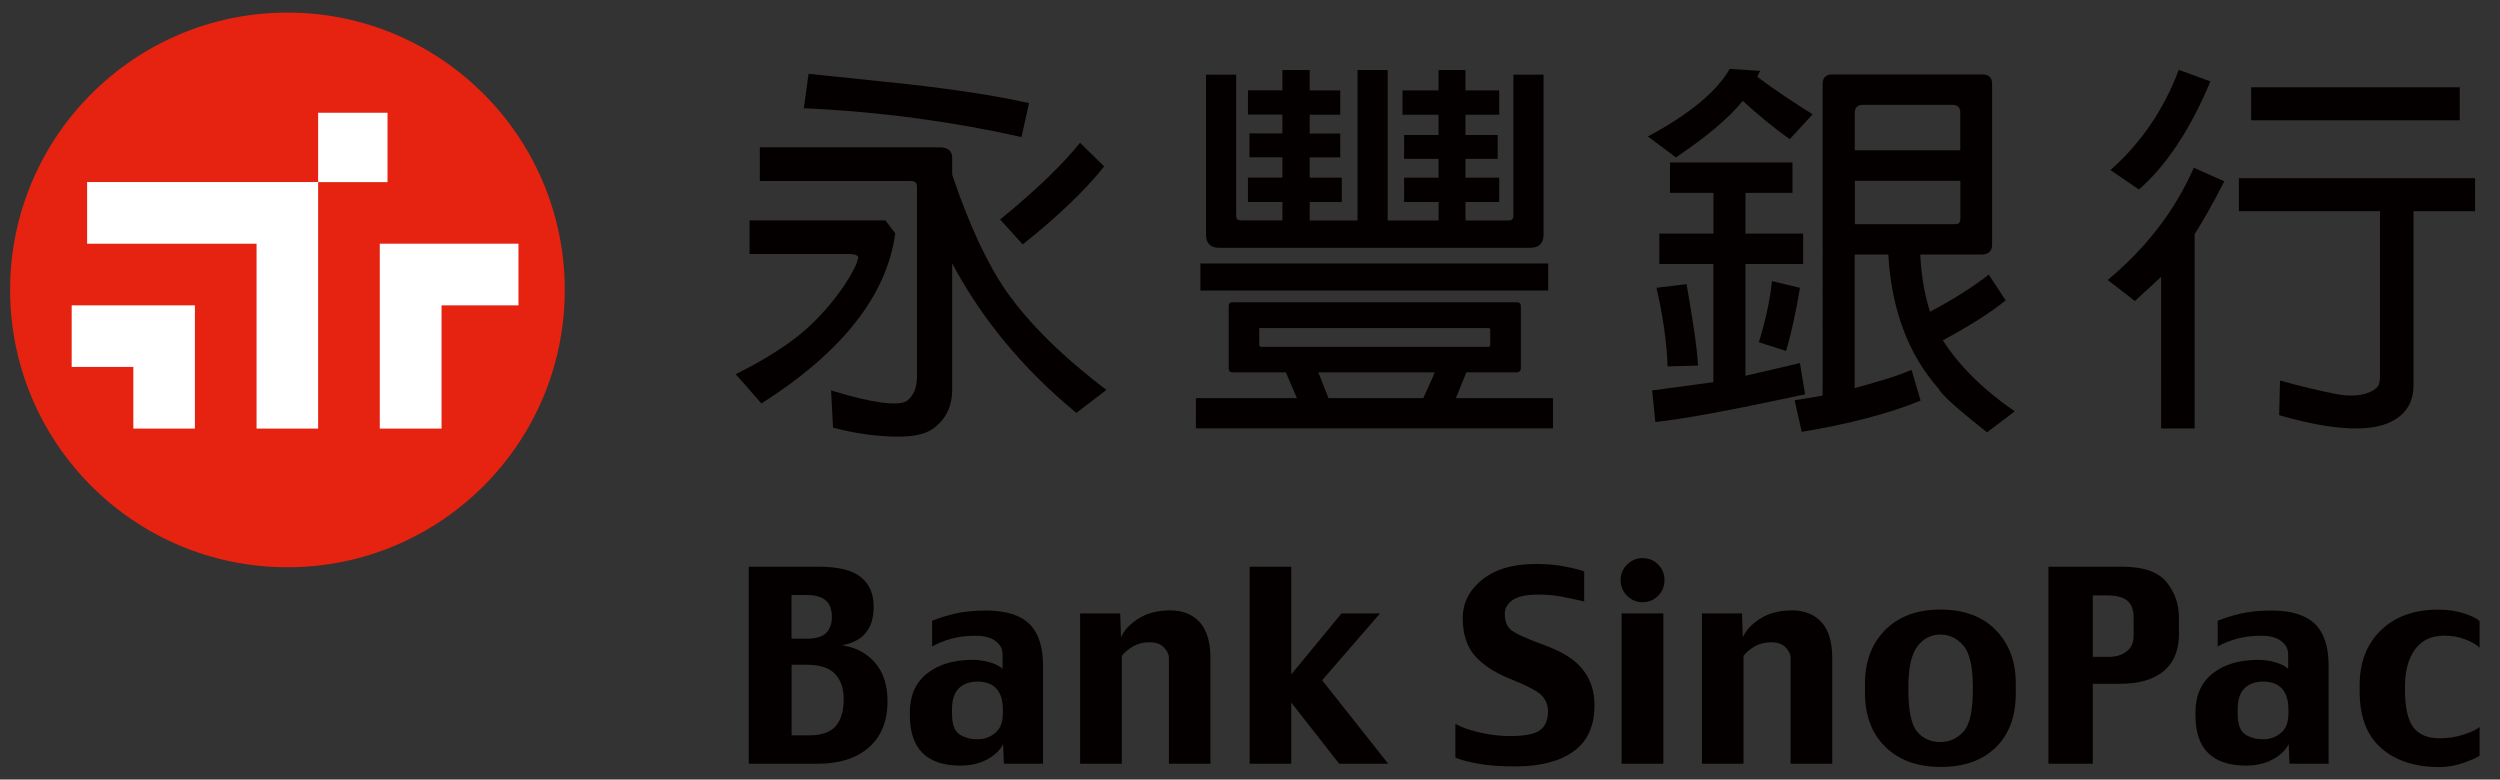
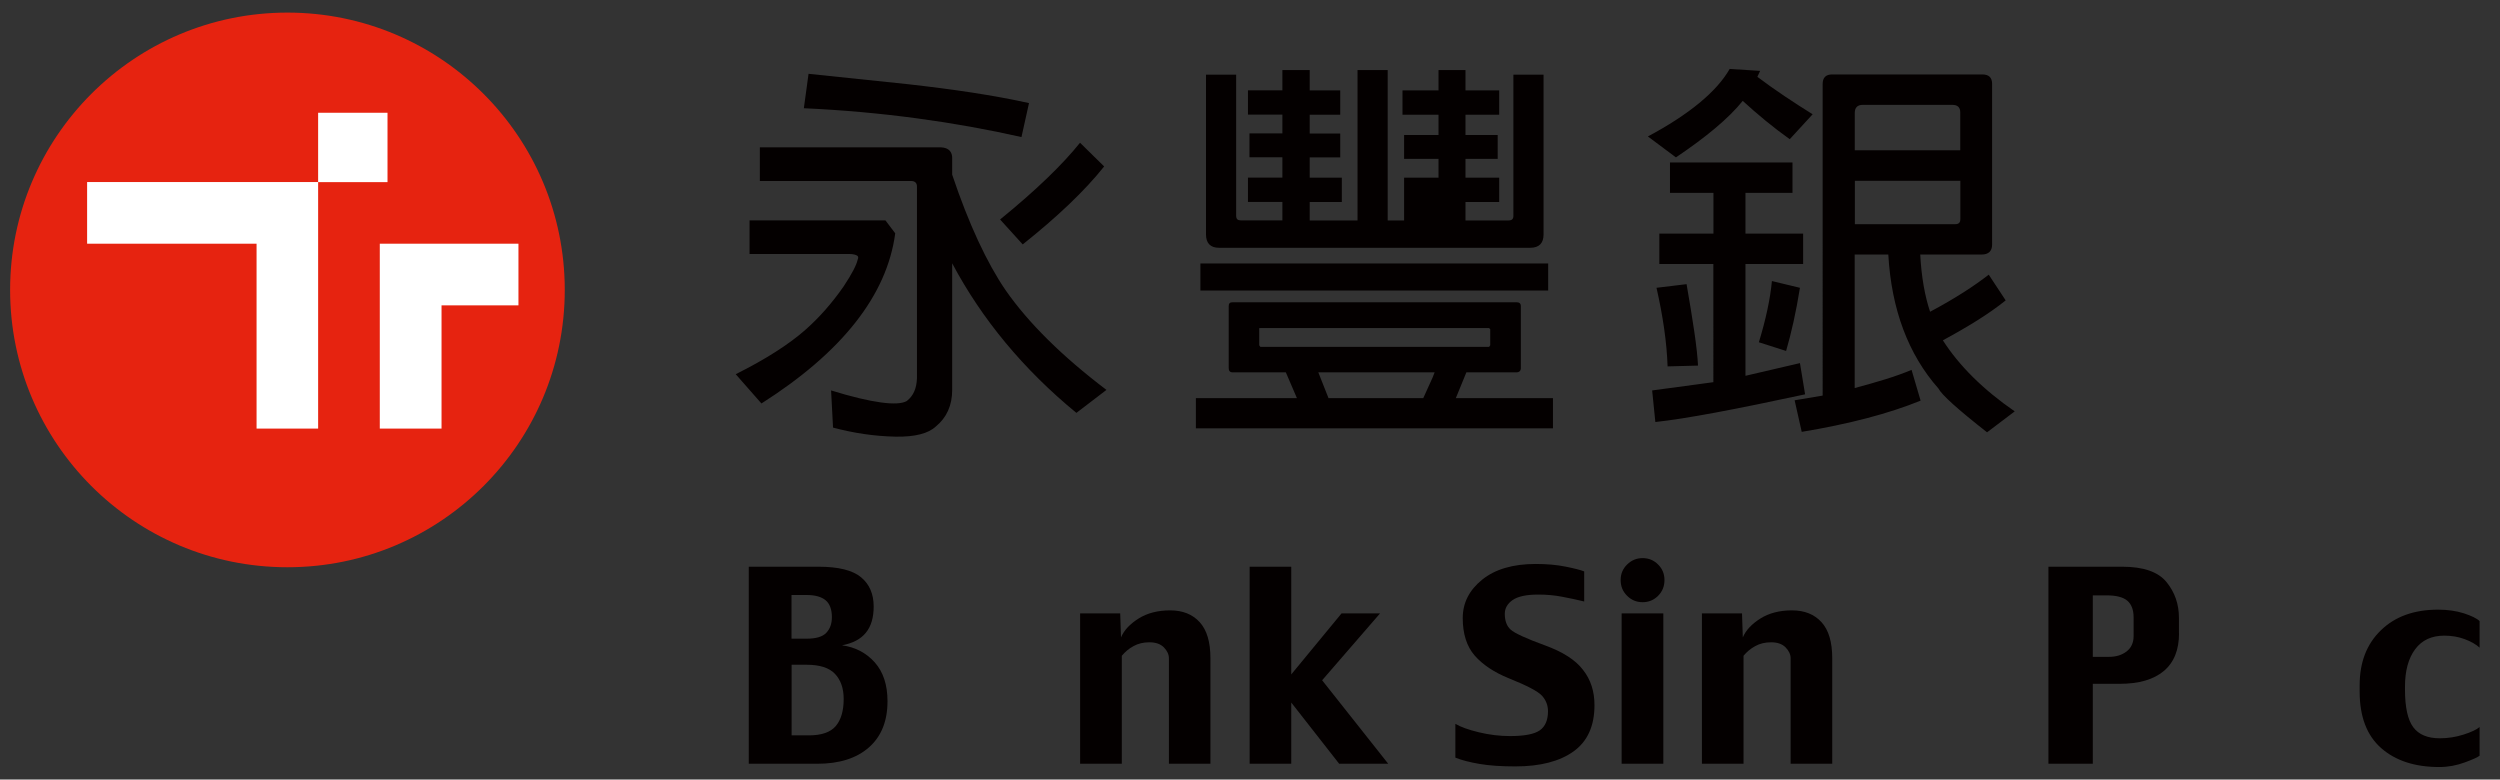
<svg xmlns="http://www.w3.org/2000/svg" version="1.1" id="圖層_1" x="0px" y="0px" viewBox="0 0 2818 878.7" style="enable-background:new 0 0 2818 878.7;" xml:space="preserve">
  <rect x="0" y="0" width="2818" height="878.7" fill="#333333" stroke="none" />
  <style type="text/css">
	.st0{fill:#040000;}
	.st1{fill:#E62310;}
	.st2{fill:#FFFFFF;}
</style>
  <g>
    <g>
      <path class="st0" d="M1000.4,790.4c0,22.5-7,39.8-21,52.1c-14,12.3-33.4,18.4-58.1,18.4h-77.3V638.8h78.7c22.4,0,38.4,4,47.9,11.9    c9.5,7.9,14.2,18.9,14.2,33c0,12.5-2.9,22.3-8.8,29.5c-5.8,7.2-14.8,11.9-26.9,14.2c14.9,2,27.2,8.4,36.9,19.2    C995.6,757.4,1000.4,772,1000.4,790.4z M937.7,695.7c0-8.8-2.4-15.2-7.1-19.1c-4.7-3.9-11.8-5.9-21.2-5.9h-17.2v49.2h17.5    c10.2,0,17.4-2.2,21.6-6.5C935.6,708.9,937.7,703.1,937.7,695.7z M951,787.9c0-12-3.3-21.4-9.8-28.3c-6.5-6.9-17.2-10.3-32-10.3    h-16.9v79.6h19.6c14.1,0,24.2-3.5,30.2-10.5C948,811.4,951,801.2,951,787.9z" />
-       <path class="st0" d="M1175.6,860.9h-44l-0.9-22.1c-3.6,7.1-9.7,12.8-18.3,17.4c-8.5,4.5-18.5,6.8-29.9,6.8    c-18.8,0-32.9-4.7-42.5-14.1c-9.6-9.4-14.4-23.7-14.4-42.8V803c0-18.9,6.4-33.5,19.3-43.8c12.9-10.3,30.1-15.4,51.8-15.4    c6.6,0,13.1,1,19.4,2.9c6.4,1.9,11,4.3,14,7.2v-16.6c0-5.8-2.7-10.7-7.9-14.7c-5.3-4-12.8-6-22.5-6c-10.4,0-19.7,1.2-27.8,3.5    c-8.2,2.3-15.2,5.2-21.2,8.6v-29c7.8-3.1,16.4-5.8,26-8.1c9.6-2.2,21.2-3.4,34.8-3.4c21.9,0,38.1,4.9,48.5,14.8    c10.4,9.9,15.7,25.6,15.7,47.3V860.9z M1130.4,804.2v-4.6c0-10.2-2.4-18-7.2-23.3c-4.8-5.3-11.9-8-21.4-8c-8.8,0-15.8,2.5-21,7.6    c-5.2,5.1-7.7,13.1-7.7,24.1v4.6c0,11.5,2.7,19.1,8.2,23c5.5,3.8,12.4,5.7,20.8,5.7c7.3,0,13.8-2.3,19.6-7    C1127.5,821.6,1130.4,814.2,1130.4,804.2z" />
      <path class="st0" d="M1364.6,860.9h-47V742.1c0-4.4-1.9-8.5-5.7-12.4c-3.8-3.8-9.2-5.7-16.3-5.7c-6.8,0-12.7,1.4-17.9,4.3    c-5.2,2.8-9.6,6.5-13.2,10.9v121.7h-47V691.4h45.2l0.9,27.1c3.4-8.1,10-15.1,19.8-21.3c9.7-6.1,21.6-9.2,35.6-9.2    c14.1,0,25.2,4.4,33.3,13.3c8.1,8.9,12.1,22.4,12.1,40.7V860.9z" />
      <path class="st0" d="M1564.8,860.9h-55.3l-54-69v69h-46.9V638.8h46.9v121.4l56.7-68.8h43.4l-65.3,75.4L1564.8,860.9z" />
      <path class="st0" d="M1797.3,794.8c0,23.6-7.9,40.9-23.6,52.2c-15.7,11.2-37.5,16.9-65.5,16.9c-16,0-29.5-0.9-40.5-2.8    c-11-1.9-20.1-4.2-27.2-7.1v-38.1c5.6,3.4,14.4,6.6,26.3,9.5c12,2.9,23.8,4.3,35.3,4.3c16.3,0,27.5-2.2,33.6-6.5    c6.1-4.3,9.2-11.5,9.2-21.6c0-6.5-2.2-12.2-6.6-17.2c-4.4-5-17-11.6-37.7-19.9c-16.5-6.7-29.2-15.2-38.3-25.5    c-9-10.4-13.5-24.5-13.5-42.3c0-17.1,7.3-31.5,21.9-43.3c14.6-11.8,34.7-17.7,60.4-17.7c12.5,0,23.7,1,33.6,3c10,2,17,3.8,21,5.4    v33.9c-8.4-2-16.8-3.9-25.2-5.4c-8.3-1.6-17.2-2.4-26.6-2.4c-13.4,0-23,2.1-28.9,6.2c-5.9,4.1-8.8,9.3-8.8,15.5    c0,7.9,2.2,13.8,6.6,17.8c4.4,4,17.4,10,38.8,17.8c20,7.3,34.3,16.4,42.8,27.6C1793.1,766.1,1797.3,779.4,1797.3,794.8z" />
      <path class="st0" d="M1876.2,653.8c0,7.1-2.4,13-7.2,17.8c-4.8,4.8-10.6,7.2-17.5,7.2c-6.8,0-12.6-2.4-17.4-7.2    c-4.9-4.8-7.3-10.7-7.3-17.8c0-6.9,2.4-12.7,7.3-17.5c4.9-4.8,10.7-7.2,17.4-7.2c6.9,0,12.7,2.4,17.5,7.2    C1873.8,641.1,1876.2,646.9,1876.2,653.8z M1874.9,860.9h-47V691.4h47V860.9z" />
      <path class="st0" d="M2065.4,860.9h-47V742.1c0-4.4-1.9-8.5-5.7-12.4c-3.8-3.8-9.2-5.7-16.3-5.7c-6.8,0-12.7,1.4-17.9,4.3    c-5.2,2.8-9.6,6.5-13.2,10.9v121.7h-46.9V691.4h45.2l0.9,27.1c3.4-8.1,10-15.1,19.8-21.3c9.7-6.1,21.6-9.2,35.6-9.2    c14.1,0,25.2,4.4,33.3,13.3c8.1,8.9,12.1,22.4,12.1,40.7V860.9z" />
-       <path class="st0" d="M2272.2,781.2c0,26.2-7.5,46.7-22.6,61.3c-15.1,14.7-35.8,22-62,22c-26.1,0-46.9-7.5-62.3-22.5    c-15.4-15-23.1-35.3-23.1-60.8v-10.7c0-24.9,7.6-45,22.8-60.4c15.2-15.3,36-23,62.3-23c26.5,0,47.3,7.7,62.3,23.1    c15.1,15.4,22.6,35.5,22.6,60.2V781.2z M2223.8,777.1v-2.5c0-22.8-3.5-38.5-10.6-46.8c-7.1-8.3-15.7-12.5-25.9-12.5    c-10.7,0-19.4,4.5-26.1,13.4c-6.7,8.9-10.1,24.2-10.1,45.9v2.5c0,23.8,3.3,39.7,9.8,47.5c6.5,7.9,15.3,11.8,26.4,11.8    c10,0,18.6-3.8,25.7-11.5C2220.2,817.3,2223.8,801.4,2223.8,777.1z" />
      <path class="st0" d="M2456.2,713.8c0,18.8-5.7,33-17.2,42.6c-11.5,9.6-28,14.4-49.7,14.4H2359v90.1h-50V638.8h83.3    c23.8,0,40.4,5.8,49.8,17.3c9.4,11.5,14,25,14,40.3V713.8z M2405,717.1v-21.3c0-8.4-2.4-14.7-7.1-18.7c-4.7-4-12.5-6-23.3-6H2359    v69.3h18.3c7.9,0,14.4-2,19.7-6C2402.3,730.3,2405,724.5,2405,717.1z" />
-       <path class="st0" d="M2624.7,860.9h-44l-0.9-22.1c-3.6,7.1-9.7,12.8-18.3,17.4c-8.5,4.5-18.5,6.8-29.9,6.8    c-18.7,0-32.9-4.7-42.5-14.1c-9.6-9.4-14.4-23.7-14.4-42.8V803c0-18.9,6.4-33.5,19.3-43.8c12.8-10.3,30.1-15.4,51.8-15.4    c6.6,0,13,1,19.4,2.9c6.4,1.9,11,4.3,14,7.2v-16.6c0-5.8-2.6-10.7-7.9-14.7c-5.3-4-12.8-6-22.5-6c-10.4,0-19.7,1.2-27.8,3.5    c-8.1,2.3-15.2,5.2-21.2,8.6v-29c7.7-3.1,16.4-5.8,26-8.1c9.6-2.2,21.2-3.4,34.8-3.4c21.9,0,38,4.9,48.5,14.8    c10.4,9.9,15.7,25.6,15.7,47.3V860.9z M2579.5,804.2v-4.6c0-10.2-2.4-18-7.2-23.3c-4.8-5.3-11.9-8-21.3-8c-8.8,0-15.8,2.5-21,7.6    c-5.2,5.1-7.7,13.1-7.7,24.1v4.6c0,11.5,2.7,19.1,8.2,23c5.5,3.8,12.4,5.7,20.8,5.7c7.3,0,13.8-2.3,19.6-7    C2576.7,821.6,2579.5,814.2,2579.5,804.2z" />
      <path class="st0" d="M2794.9,851.9c-1.9,1.6-7.4,4.1-16.6,7.5c-9.2,3.4-18.8,5.2-28.8,5.2c-27.4,0-49.2-7.1-65.4-21.3    c-16.2-14.2-24.3-35.5-24.3-63.8v-7.2c0-25.7,7.9-46.3,23.9-61.8c15.9-15.5,37.4-23.3,64.5-23.3c10.7,0,20.4,1.4,29,4.1    c8.6,2.8,14.6,5.7,17.8,8.8V730c-4.2-3.8-9.9-7-16.9-9.6c-7-2.6-14.7-3.9-22.9-3.9c-14.3,0-25.3,5.1-32.9,15.4    c-7.6,10.3-11.4,24.3-11.4,42.2v3.1c0,20,3.1,34.2,9.3,42.5c6.2,8.3,16.1,12.5,29.9,12.5c9.2,0,18.2-1.4,26.9-4.2    c8.7-2.8,14.7-5.6,18-8.5V851.9z" />
    </g>
    <path class="st1" d="M636.6,326.8c0,172.6-139.9,312.6-312.6,312.6c-172.7,0-312.6-140-312.6-312.6c0-172.6,140-312.6,312.6-312.6   C496.6,14.2,636.6,154.2,636.6,326.8" />
    <rect x="358.6" y="127.1" class="st2" width="78.2" height="78.2" />
-     <polygon class="st2" points="80.8,344.2 80.8,413.6 150.3,413.6 150.3,483.1 219.7,483.1 219.7,344.2  " />
    <polygon class="st2" points="98.2,205.2 98.2,274.7 289.2,274.7 289.2,483.1 358.6,483.1 358.6,205.2  " />
    <polygon class="st2" points="428.1,274.7 428.1,483.1 497.7,483.1 497.7,344.2 584.4,344.2 584.4,274.7  " />
    <path class="st0" d="M997.9,248.2l11.2,14.8c-9.3,70-60.2,134.2-150.8,191.8l-29-33c33.9-16.9,60.3-33.9,78.5-50   c15.2-13.4,29.5-29.4,42.9-48.6c9.8-14.7,14.7-24.5,16-30.3c0.9-2.2,0.9-3.1,0-4.4c-1.8-1.3-4.9-2.2-9.4-2.2H844.9v-37.9H997.9z    M1073.3,439.6c0,17.4-6.3,31.2-18.3,41c-8.4,8-23.6,12-45.5,11.6c-24.1-0.5-47.2-4-70.5-10.2l-2.2-41.9   c46.4,14.3,74.9,17.8,85.2,12c7.6-5.8,11.2-14.3,11.6-25.9V210.3c0-4-2.2-6.3-6.7-6.3H856.5v-37.9h204.3c8.5,0.4,13,4.9,12.5,13.4   v17.4c18.7,55.7,39.2,99.5,60.2,130.2c25.8,37,63.7,74.5,113.7,112.4l-33.9,25.9c-59.7-49-106.6-105.7-140-168.6V439.6z    M911.4,83.2l111.1,11.6c51.7,5.8,97.3,12.5,137.4,21.4l-8.5,38.3c-74.9-16.9-157.4-28.5-245.3-32.5L911.4,83.2z M1244.6,187.6   c-21.9,27.6-53.1,57.1-91.8,87.9l-25.5-28.1c40.6-33,70.5-62,90.1-86.5L1244.6,187.6z" />
-     <path class="st0" d="M1449.4,419.7h-60c-3.1,0-4.4-1.8-4.4-4.8v-69.8c0-3.1,1.3-4.4,4.4-4.4h320c3.1,0,4.9,1.3,4.9,4.4v69.8   c0,3.1-1.8,4.8-4.9,4.8h-56.5l-11.9,29.1h109.5v34h-402.5v-34h113.9L1449.4,419.7z M1745.1,327.5h-392V297h392V327.5z    M1582.7,227.7v-27.4h38.8v-21.2h-38.8v-26.9h38.8v-22.9h-40.6v-27.4h40.6V79h30.4v22.9h38v27.4h-38v22.9h36.3v26.9h-36.3v21.2h38   v27.4h-38v20.8h48.2c4,0,5.8-1.4,5.8-5.3V84.2h34v180.1c0,9.7-4.9,15-15,15h-350.9c-9.7,0-14.6-5.3-14.6-15V84.2h34v158.9   c0,4,1.8,5.3,5.3,5.3h46.8v-20.8h-38.8v-27.4h38.8v-22.9h-37.1v-26.9h37.1v-21.2h-38.8v-27.4h38.8V79h30.8v22.9h34.4v27.4h-34.4   v21.2h34.4v26.9h-34.4v22.9h36.2v27.4h-36.2v20.8h53.9V79h34v169.5h57.4v-20.8H1582.7z M1420.7,369.8c-1.3,0-1.7,0.4-1.3,1.3v18.1   l1.3,1.8h257.8l1.3-1.8v-18.1l-1.3-1.3H1420.7z M1604.3,448.8l10.6-23.4l2.2-5.7H1486l11.5,29.1H1604.3z" />
+     <path class="st0" d="M1449.4,419.7h-60c-3.1,0-4.4-1.8-4.4-4.8v-69.8c0-3.1,1.3-4.4,4.4-4.4h320c3.1,0,4.9,1.3,4.9,4.4v69.8   c0,3.1-1.8,4.8-4.9,4.8h-56.5l-11.9,29.1h109.5v34h-402.5v-34h113.9L1449.4,419.7z M1745.1,327.5h-392V297h392V327.5z    M1582.7,227.7v-27.4h38.8v-21.2h-38.8v-26.9h38.8v-22.9h-40.6v-27.4h40.6V79h30.4v22.9h38v27.4h-38v22.9h36.3v26.9h-36.3v21.2h38   v27.4h-38v20.8h48.2c4,0,5.8-1.4,5.8-5.3V84.2h34v180.1c0,9.7-4.9,15-15,15h-350.9c-9.7,0-14.6-5.3-14.6-15V84.2h34v158.9   c0,4,1.8,5.3,5.3,5.3h46.8v-20.8h-38.8v-27.4h38.8v-22.9h-37.1v-26.9h37.1v-21.2h-38.8v-27.4h38.8V79h30.8v22.9h34.4v27.4h-34.4   v21.2h34.4v26.9h-34.4v22.9h36.2v27.4h-36.2v20.8h53.9V79h34v169.5h57.4H1582.7z M1420.7,369.8c-1.3,0-1.7,0.4-1.3,1.3v18.1   l1.3,1.8h257.8l1.3-1.8v-18.1l-1.3-1.3H1420.7z M1604.3,448.8l10.6-23.4l2.2-5.7H1486l11.5,29.1H1604.3z" />
    <path class="st0" d="M1889.1,177.4l-31.6-23.6c45.9-24.5,77.5-50.3,92.2-76.1l34.3,2.2l-3.1,6.7c20,15.1,41,28.9,62.3,42.2   l-25.8,28.1c-18.7-13.3-36.5-28.1-53-43.2C1948.7,133.3,1922.9,154.7,1889.1,177.4 M1931.4,297.6h-61v-34.3h61v-45.9h-49v-34.3   h138.1v34.3h-53v45.9h65v34.3h-65v126l61.4-14.3l5.8,35.2c-78.4,16.9-134.9,27.6-168.8,31.2l-3.6-35.6l69-9.3V297.6z M1901.1,320.3   c7.1,41,12,72.2,12.9,91.8l-34.3,0.9c-0.9-27.2-5.3-57-12.5-88.6L1901.1,320.3z M2028.9,324.4c-4.4,27.6-9.8,51.2-15.6,71.2   l-30.7-9.8c8-26.3,12.9-49.4,14.7-69L2028.9,324.4z M2241.7,309.6l19.1,29c-18.7,15.1-42.7,29.8-70.8,45   c18.2,28.5,45.4,55.6,81,80.1l-31.2,23.6c-33-25.9-51.2-42.3-54.8-49.4c-33.9-38.3-53-89.1-56.5-151h-37.9v150.5   c24.9-6.7,46.3-12.9,64.1-20.5l10.2,34.7c-36.1,14.7-80.6,26.3-134,35.2l-8-35.6l31.6-5.3V94.6c0-7.1,3.6-10.7,10.7-10.7h169.2   c7.6,0,11.1,3.6,11.1,10.7v181.2c0,7.1-4,11.1-11.6,11.1h-69.4c1.3,25.4,5.3,47.2,11.1,64.5   C2203.8,336.4,2225.7,322.1,2241.7,309.6 M2209.6,169.4v-42.7c0-5.8-3.1-8.5-8.9-8.5h-101.1c-5.8,0-8.9,3.1-8.9,8.9v42.3H2209.6z    M2090.8,203.7v49h113.1c4,0,5.8-1.8,5.8-5.7v-43.2H2090.8z" />
-     <path class="st0" d="M2406.5,339.3l-30.7-23.7c42.8-35.5,75.7-77.9,97.1-126.5l34.3,15.3c-11.6,22.8-22.7,42.5-33.4,59.6v219h-37.8   V312.1L2406.5,339.3z M2491.6,91.8c-22.7,54.3-50.3,95.5-80.6,121.8l-32.1-21.9c34.7-30.7,60.5-68.8,77-113L2491.6,91.8z    M2523.7,238.1v-37.2h266.2v37.2h-69.4v196.7c0,16.2-6.7,29.3-20,37.6c-23.2,15.4-67.7,14-131.4-4.4l0.9-39   c22.7,6.1,45,11.8,66.8,15.8c19.1,2.7,33.4,0,41.9-7.5c2.7-2.2,4-6.5,4-12.3v-187H2523.7z M2772.6,135.6h-235.1V98.4h235.1V135.6z" />
  </g>
</svg>